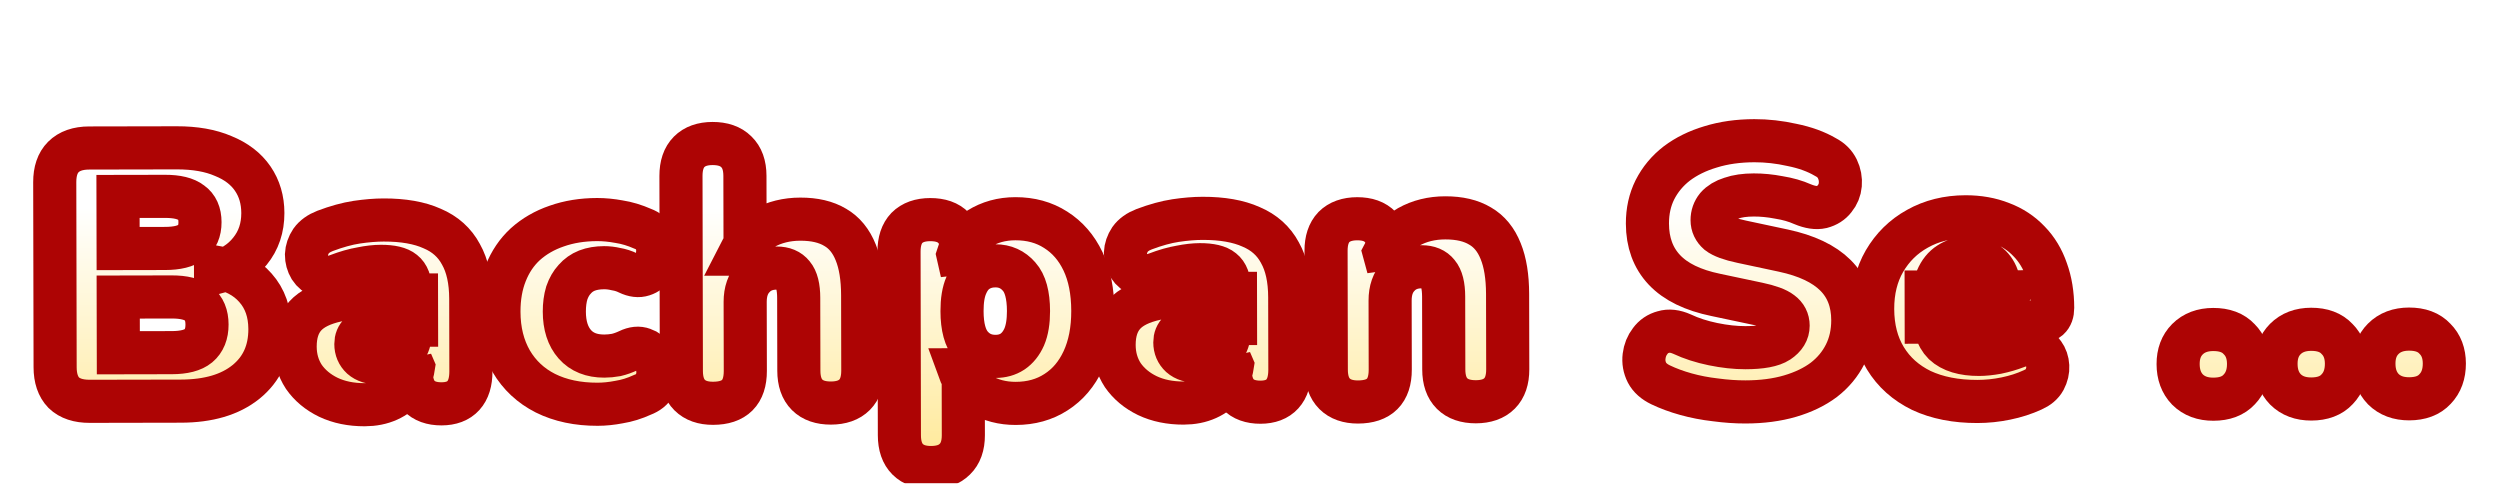
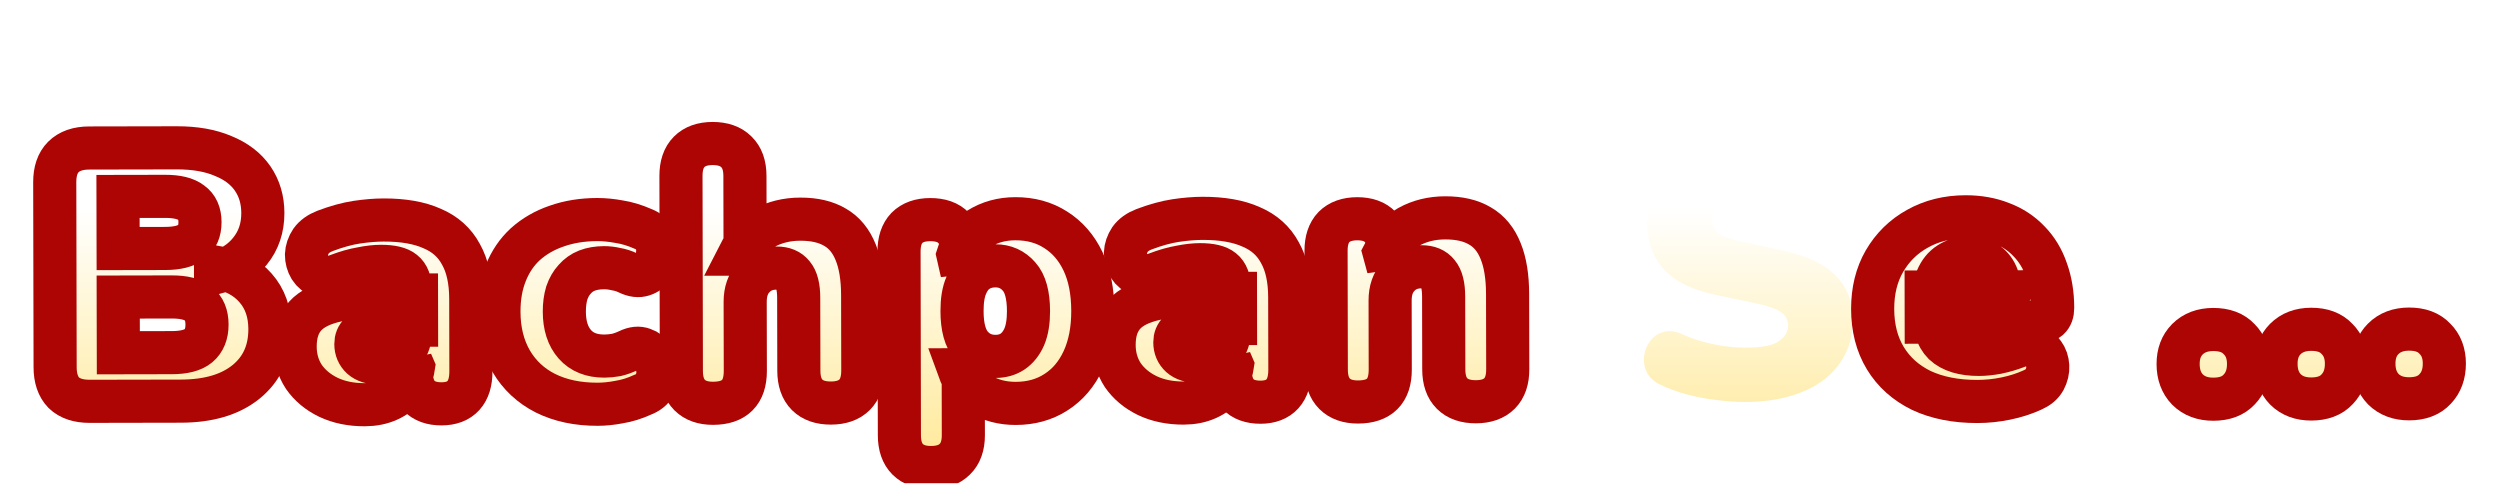
<svg xmlns="http://www.w3.org/2000/svg" width="274" height="53" viewBox="0 0 274 53" fill="none">
  <g filter="url(#filter0_dd_192_16330)">
    <mask id="path-1-outside-1_192_16330" maskUnits="userSpaceOnUse" x="3" y="0" width="268" height="42" fill="black">
      <rect fill="white" x="3" width="268" height="42" />
      <path d="M9.829 31.563C8.595 31.566 7.649 31.253 6.992 30.624C6.36 29.969 6.043 29.038 6.041 27.83L6 7.549C5.998 6.341 6.311 5.422 6.94 4.791C7.595 4.133 8.539 3.803 9.773 3.8L19.382 3.781C21.377 3.777 23.071 4.076 24.464 4.677C25.883 5.251 26.961 6.076 27.698 7.151C28.435 8.226 28.805 9.485 28.808 10.929C28.811 12.557 28.342 13.949 27.399 15.107C26.482 16.264 25.224 17.054 23.623 17.477L23.622 16.847C25.513 17.184 26.971 17.943 27.998 19.122C29.05 20.301 29.578 21.81 29.582 23.648C29.587 26.089 28.711 28.021 26.955 29.442C25.225 30.837 22.851 31.537 19.831 31.543L9.829 31.563ZM12.969 26.241L18.836 26.229C20.175 26.226 21.146 25.975 21.749 25.475C22.378 24.948 22.691 24.173 22.689 23.149C22.687 22.126 22.371 21.365 21.74 20.867C21.135 20.37 20.163 20.122 18.824 20.125L12.956 20.137L12.969 26.241ZM12.946 14.82L18.104 14.81C19.417 14.807 20.375 14.569 20.978 14.095C21.607 13.622 21.921 12.899 21.919 11.928C21.917 10.956 21.6 10.248 20.969 9.803C20.364 9.332 19.406 9.097 18.093 9.1L12.934 9.11L12.946 14.82Z" />
      <path d="M39.961 31.936C38.465 31.939 37.139 31.666 35.982 31.117C34.852 30.568 33.958 29.822 33.3 28.878C32.668 27.908 32.351 26.806 32.348 25.572C32.345 24.154 32.711 23.038 33.444 22.222C34.178 21.407 35.358 20.827 36.985 20.482C38.612 20.111 40.777 19.923 43.481 19.918L45.647 19.913L45.654 23.221L43.488 23.226C42.464 23.228 41.611 23.308 40.929 23.467C40.273 23.6 39.788 23.824 39.473 24.14C39.159 24.429 39.002 24.81 39.003 25.283C39.004 25.887 39.215 26.385 39.636 26.778C40.083 27.171 40.714 27.366 41.528 27.365C42.184 27.363 42.761 27.218 43.259 26.928C43.784 26.638 44.203 26.244 44.517 25.744C44.831 25.218 44.987 24.614 44.986 23.932L44.977 19.364C44.975 18.418 44.724 17.75 44.225 17.357C43.751 16.964 42.924 16.769 41.742 16.771C41.112 16.772 40.404 16.852 39.616 17.012C38.829 17.144 37.95 17.396 36.979 17.765C36.271 18.029 35.667 18.07 35.168 17.887C34.669 17.704 34.275 17.39 33.985 16.944C33.721 16.498 33.589 16.013 33.588 15.488C33.613 14.963 33.783 14.463 34.097 13.99C34.437 13.517 34.949 13.149 35.631 12.885C36.89 12.409 38.044 12.092 39.094 11.932C40.17 11.773 41.155 11.692 42.047 11.69C44.2 11.686 45.973 11.997 47.365 12.625C48.784 13.226 49.836 14.169 50.522 15.454C51.233 16.712 51.591 18.34 51.595 20.335L51.611 28.29C51.613 29.445 51.339 30.325 50.789 30.93C50.239 31.535 49.439 31.838 48.389 31.84C47.312 31.843 46.485 31.542 45.906 30.939C45.353 30.337 45.076 29.458 45.074 28.303L45.072 27.279L45.309 27.83C45.179 28.67 44.879 29.393 44.407 29.997C43.936 30.602 43.32 31.076 42.559 31.419C41.799 31.762 40.933 31.934 39.961 31.936Z" />
      <path d="M65.494 31.885C63.315 31.889 61.411 31.486 59.781 30.675C58.178 29.865 56.929 28.699 56.033 27.178C55.138 25.631 54.688 23.82 54.683 21.746C54.68 20.171 54.927 18.766 55.423 17.531C55.919 16.27 56.639 15.205 57.583 14.337C58.552 13.469 59.693 12.81 61.005 12.361C62.343 11.886 63.826 11.646 65.453 11.643C66.215 11.642 67.016 11.719 67.856 11.875C68.696 12.004 69.563 12.265 70.457 12.657C71.087 12.892 71.521 13.259 71.758 13.757C72.022 14.229 72.128 14.741 72.076 15.292C72.051 15.844 71.895 16.343 71.607 16.79C71.345 17.236 70.965 17.539 70.467 17.698C69.995 17.856 69.456 17.792 68.852 17.504C68.431 17.295 67.985 17.151 67.512 17.073C67.066 16.969 66.632 16.918 66.212 16.919C65.503 16.92 64.873 17.026 64.323 17.238C63.798 17.449 63.352 17.765 62.986 18.185C62.619 18.58 62.331 19.079 62.122 19.683C61.94 20.288 61.849 20.971 61.851 21.732C61.854 23.255 62.237 24.448 63 25.313C63.763 26.178 64.84 26.609 66.232 26.606C66.652 26.605 67.085 26.565 67.531 26.485C67.977 26.38 68.423 26.221 68.869 26.01C69.472 25.72 70.01 25.667 70.483 25.849C70.956 26.006 71.337 26.307 71.627 26.753C71.917 27.199 72.075 27.697 72.103 28.248C72.13 28.773 72.013 29.285 71.751 29.785C71.49 30.258 71.044 30.613 70.415 30.851C69.549 31.246 68.696 31.511 67.856 31.644C67.043 31.803 66.255 31.883 65.494 31.885Z" />
      <path d="M78.15 31.78C77.047 31.783 76.193 31.482 75.588 30.88C74.983 30.277 74.679 29.398 74.677 28.243L74.634 6.86C74.632 5.705 74.932 4.824 75.534 4.219C76.137 3.614 76.99 3.311 78.092 3.308C79.221 3.306 80.088 3.606 80.693 4.209C81.325 4.812 81.641 5.69 81.644 6.846L81.661 15.431L81.031 15.432C81.659 14.197 82.549 13.25 83.703 12.591C84.883 11.932 86.221 11.601 87.718 11.598C89.267 11.595 90.541 11.895 91.54 12.496C92.538 13.072 93.288 13.989 93.79 15.249C94.291 16.482 94.544 18.043 94.547 19.933L94.564 28.203C94.566 29.358 94.266 30.238 93.664 30.843C93.061 31.448 92.195 31.752 91.066 31.754C89.938 31.757 89.07 31.456 88.466 30.854C87.86 30.251 87.557 29.372 87.554 28.217L87.538 20.223C87.536 19.042 87.324 18.202 86.903 17.704C86.508 17.206 85.917 16.958 85.13 16.959C84.079 16.962 83.24 17.304 82.611 17.988C81.983 18.646 81.669 19.539 81.671 20.668L81.687 28.229C81.692 30.592 80.513 31.776 78.15 31.78Z" />
      <path d="M102.046 38.821C100.943 38.823 100.089 38.523 99.484 37.92C98.879 37.318 98.576 36.439 98.573 35.284L98.533 15.16C98.531 14.031 98.818 13.164 99.394 12.559C99.997 11.954 100.849 11.651 101.952 11.649C103.081 11.646 103.935 11.947 104.513 12.549C105.118 13.152 105.422 14.018 105.424 15.146L105.429 17.43L104.992 15.502C105.357 14.319 106.117 13.373 107.27 12.662C108.45 11.924 109.788 11.554 111.285 11.551C112.965 11.548 114.436 11.952 115.698 12.763C116.986 13.574 117.986 14.727 118.698 16.222C119.41 17.717 119.768 19.528 119.772 21.655C119.776 23.729 119.425 25.528 118.719 27.052C118.014 28.576 117.018 29.746 115.734 30.563C114.475 31.379 113.006 31.789 111.326 31.792C109.882 31.795 108.581 31.457 107.425 30.776C106.268 30.096 105.492 29.205 105.096 28.103L105.569 28.102L105.583 35.27C105.585 36.425 105.272 37.305 104.643 37.91C104.041 38.515 103.175 38.819 102.046 38.821ZM109.11 26.638C109.819 26.637 110.435 26.465 110.96 26.122C111.51 25.754 111.942 25.215 112.256 24.505C112.57 23.77 112.725 22.824 112.723 21.669C112.719 19.91 112.375 18.65 111.691 17.89C111.007 17.104 110.14 16.712 109.09 16.714C108.381 16.716 107.751 16.888 107.201 17.23C106.65 17.572 106.218 18.111 105.904 18.847C105.591 19.557 105.435 20.502 105.438 21.683C105.441 23.416 105.785 24.676 106.469 25.462C107.153 26.248 108.033 26.64 109.11 26.638Z" />
      <path d="M129.721 31.755C128.224 31.758 126.898 31.485 125.742 30.936C124.612 30.387 123.718 29.641 123.059 28.697C122.427 27.727 122.11 26.625 122.107 25.391C122.105 23.973 122.47 22.857 123.203 22.042C123.937 21.226 125.117 20.646 126.744 20.302C128.371 19.931 130.537 19.743 133.241 19.737L135.407 19.733L135.413 23.041L133.247 23.045C132.224 23.047 131.37 23.128 130.688 23.287C130.032 23.419 129.547 23.643 129.232 23.959C128.918 24.248 128.761 24.63 128.762 25.102C128.763 25.706 128.974 26.204 129.395 26.597C129.842 26.99 130.473 27.186 131.287 27.184C131.943 27.183 132.52 27.037 133.019 26.747C133.543 26.458 133.962 26.063 134.276 25.564C134.59 25.038 134.747 24.434 134.745 23.751L134.736 19.183C134.734 18.238 134.483 17.569 133.984 17.176C133.51 16.783 132.683 16.588 131.502 16.59C130.872 16.592 130.163 16.672 129.376 16.831C128.588 16.964 127.709 17.215 126.739 17.584C126.03 17.848 125.427 17.889 124.927 17.706C124.428 17.523 124.034 17.209 123.744 16.764C123.481 16.318 123.348 15.832 123.347 15.307C123.373 14.782 123.542 14.283 123.856 13.81C124.197 13.336 124.708 12.968 125.39 12.704C126.649 12.229 127.804 11.912 128.853 11.752C129.93 11.592 130.914 11.511 131.807 11.51C133.959 11.505 135.732 11.817 137.125 12.444C138.544 13.045 139.596 13.988 140.281 15.273C140.992 16.532 141.35 18.159 141.354 20.154L141.37 28.109C141.372 29.264 141.098 30.144 140.548 30.749C139.998 31.354 139.198 31.658 138.148 31.66C137.072 31.662 136.244 31.362 135.665 30.759C135.113 30.156 134.835 29.277 134.833 28.122L134.831 27.098L135.068 27.649C134.939 28.489 134.638 29.212 134.167 29.817C133.695 30.422 133.079 30.895 132.319 31.238C131.558 31.581 130.692 31.753 129.721 31.755Z" />
      <path d="M148.834 31.638C147.731 31.64 146.878 31.34 146.273 30.738C145.668 30.135 145.364 29.256 145.362 28.101L145.335 15.066C145.333 13.937 145.62 13.07 146.196 12.465C146.799 11.86 147.652 11.557 148.754 11.554C149.857 11.552 150.698 11.852 151.276 12.455C151.855 13.058 152.146 13.924 152.148 15.052L152.152 16.903L151.715 15.29C152.343 14.054 153.234 13.107 154.388 12.449C155.568 11.79 156.906 11.459 158.402 11.456C159.951 11.453 161.225 11.752 162.224 12.354C163.223 12.93 163.973 13.847 164.474 15.106C164.976 16.339 165.228 17.901 165.232 19.791L165.249 28.061C165.251 29.216 164.951 30.096 164.348 30.701C163.745 31.306 162.88 31.61 161.751 31.612C160.622 31.614 159.755 31.314 159.15 30.712C158.545 30.109 158.241 29.23 158.239 28.075L158.223 20.081C158.22 18.899 158.009 18.06 157.588 17.562C157.193 17.064 156.602 16.816 155.814 16.817C154.764 16.819 153.924 17.162 153.296 17.846C152.667 18.504 152.354 19.397 152.356 20.526L152.371 28.087C152.376 30.45 151.197 31.634 148.834 31.638Z" />
      <path d="M191.309 31.631C190.259 31.634 189.156 31.557 188.001 31.402C186.871 31.273 185.795 31.065 184.77 30.778C183.746 30.492 182.826 30.152 182.011 29.76C181.302 29.42 180.802 28.975 180.512 28.424C180.222 27.847 180.116 27.243 180.194 26.613C180.271 25.983 180.493 25.431 180.86 24.958C181.226 24.458 181.711 24.129 182.315 23.97C182.918 23.785 183.601 23.863 184.363 24.203C185.362 24.673 186.491 25.038 187.752 25.298C189.013 25.558 190.194 25.687 191.297 25.685C193.03 25.682 194.237 25.456 194.919 25.008C195.627 24.534 195.98 23.956 195.978 23.273C195.977 22.67 195.727 22.184 195.227 21.818C194.754 21.451 193.9 21.138 192.666 20.878L188.056 19.903C185.535 19.383 183.656 18.468 182.419 17.157C181.183 15.847 180.562 14.155 180.558 12.081C180.555 10.716 180.829 9.481 181.378 8.378C181.953 7.248 182.752 6.288 183.774 5.498C184.823 4.708 186.055 4.102 187.472 3.679C188.915 3.23 190.516 3.004 192.275 3C193.64 2.997 195.019 3.152 196.411 3.464C197.829 3.75 199.051 4.194 200.076 4.796C200.681 5.11 201.115 5.542 201.378 6.093C201.642 6.644 201.748 7.221 201.697 7.825C201.646 8.403 201.437 8.915 201.07 9.362C200.729 9.809 200.258 10.112 199.654 10.271C199.077 10.403 198.381 10.299 197.566 9.96C196.804 9.62 195.937 9.372 194.966 9.217C194.02 9.035 193.101 8.945 192.208 8.947C191.237 8.949 190.41 9.068 189.728 9.306C189.046 9.517 188.522 9.834 188.155 10.254C187.814 10.675 187.645 11.161 187.646 11.712C187.647 12.264 187.871 12.736 188.318 13.129C188.791 13.495 189.645 13.809 190.88 14.069L195.45 15.044C197.998 15.59 199.903 16.492 201.165 17.75C202.428 19.007 203.062 20.647 203.066 22.669C203.068 24.034 202.795 25.268 202.246 26.372C201.697 27.476 200.911 28.422 199.889 29.212C198.867 29.976 197.634 30.569 196.191 30.992C194.748 31.415 193.12 31.628 191.309 31.631Z" />
      <path d="M216.724 31.58C214.361 31.585 212.312 31.182 210.578 30.372C208.87 29.535 207.555 28.357 206.633 26.836C205.711 25.315 205.248 23.517 205.244 21.443C205.24 19.448 205.669 17.701 206.533 16.203C207.422 14.679 208.627 13.495 210.148 12.652C211.696 11.782 213.454 11.345 215.423 11.341C216.867 11.339 218.18 11.572 219.362 12.042C220.545 12.486 221.557 13.154 222.399 14.045C223.24 14.909 223.873 15.958 224.295 17.191C224.744 18.424 224.97 19.802 224.973 21.325C224.974 21.85 224.83 22.244 224.542 22.507C224.254 22.744 223.795 22.863 223.165 22.864L211.114 22.889L211.107 19.581L219.85 19.563L219.221 20.076C219.219 19.105 219.086 18.318 218.822 17.714C218.559 17.111 218.164 16.652 217.638 16.338C217.139 16.024 216.508 15.868 215.747 15.87C214.933 15.871 214.225 16.07 213.622 16.465C213.045 16.833 212.6 17.386 212.286 18.121C211.972 18.857 211.817 19.776 211.819 20.879L211.82 21.233C211.823 23.097 212.233 24.435 213.049 25.248C213.89 26.034 215.177 26.425 216.91 26.421C217.488 26.42 218.144 26.353 218.879 26.22C219.64 26.061 220.361 25.85 221.043 25.586C221.726 25.322 222.316 25.281 222.815 25.464C223.314 25.621 223.696 25.909 223.959 26.328C224.249 26.721 224.407 27.181 224.434 27.706C224.462 28.204 224.345 28.703 224.083 29.203C223.821 29.676 223.389 30.044 222.786 30.308C221.868 30.73 220.884 31.047 219.834 31.259C218.811 31.471 217.774 31.578 216.724 31.58Z" />
      <path d="M242.589 31.331C241.408 31.334 240.462 30.981 239.751 30.274C239.067 29.566 238.724 28.635 238.722 27.48C238.72 26.351 239.059 25.445 239.74 24.761C240.448 24.05 241.392 23.694 242.574 23.692C243.808 23.689 244.753 24.042 245.411 24.749C246.095 25.43 246.438 26.335 246.441 27.464C246.443 28.62 246.103 29.552 245.422 30.262C244.767 30.973 243.823 31.329 242.589 31.331Z" />
      <path d="M253.319 31.31C252.137 31.312 251.191 30.96 250.481 30.252C249.797 29.545 249.454 28.613 249.452 27.458C249.449 26.329 249.789 25.423 250.47 24.739C251.177 24.029 252.122 23.672 253.303 23.67C254.537 23.668 255.483 24.02 256.141 24.728C256.825 25.409 257.168 26.314 257.17 27.443C257.172 28.598 256.833 29.531 256.152 30.241C255.497 30.951 254.553 31.307 253.319 31.31Z" />
      <path d="M264.048 31.288C262.867 31.291 261.921 30.938 261.211 30.231C260.527 29.523 260.183 28.592 260.181 27.437C260.179 26.308 260.518 25.401 261.2 24.718C261.907 24.007 262.851 23.651 264.033 23.648C265.267 23.646 266.213 23.999 266.87 24.706C267.554 25.387 267.897 26.292 267.9 27.421C267.902 28.576 267.563 29.509 266.881 30.219C266.227 30.93 265.282 31.286 264.048 31.288Z" />
    </mask>
    <path d="M9.829 31.563C8.595 31.566 7.649 31.253 6.992 30.624C6.36 29.969 6.043 29.038 6.041 27.83L6 7.549C5.998 6.341 6.311 5.422 6.94 4.791C7.595 4.133 8.539 3.803 9.773 3.8L19.382 3.781C21.377 3.777 23.071 4.076 24.464 4.677C25.883 5.251 26.961 6.076 27.698 7.151C28.435 8.226 28.805 9.485 28.808 10.929C28.811 12.557 28.342 13.949 27.399 15.107C26.482 16.264 25.224 17.054 23.623 17.477L23.622 16.847C25.513 17.184 26.971 17.943 27.998 19.122C29.05 20.301 29.578 21.81 29.582 23.648C29.587 26.089 28.711 28.021 26.955 29.442C25.225 30.837 22.851 31.537 19.831 31.543L9.829 31.563ZM12.969 26.241L18.836 26.229C20.175 26.226 21.146 25.975 21.749 25.475C22.378 24.948 22.691 24.173 22.689 23.149C22.687 22.126 22.371 21.365 21.74 20.867C21.135 20.37 20.163 20.122 18.824 20.125L12.956 20.137L12.969 26.241ZM12.946 14.82L18.104 14.81C19.417 14.807 20.375 14.569 20.978 14.095C21.607 13.622 21.921 12.899 21.919 11.928C21.917 10.956 21.6 10.248 20.969 9.803C20.364 9.332 19.406 9.097 18.093 9.1L12.934 9.11L12.946 14.82Z" fill="url(#paint0_linear_192_16330)" />
    <path d="M39.961 31.936C38.465 31.939 37.139 31.666 35.982 31.117C34.852 30.568 33.958 29.822 33.3 28.878C32.668 27.908 32.351 26.806 32.348 25.572C32.345 24.154 32.711 23.038 33.444 22.222C34.178 21.407 35.358 20.827 36.985 20.482C38.612 20.111 40.777 19.923 43.481 19.918L45.647 19.913L45.654 23.221L43.488 23.226C42.464 23.228 41.611 23.308 40.929 23.467C40.273 23.6 39.788 23.824 39.473 24.14C39.159 24.429 39.002 24.81 39.003 25.283C39.004 25.887 39.215 26.385 39.636 26.778C40.083 27.171 40.714 27.366 41.528 27.365C42.184 27.363 42.761 27.218 43.259 26.928C43.784 26.638 44.203 26.244 44.517 25.744C44.831 25.218 44.987 24.614 44.986 23.932L44.977 19.364C44.975 18.418 44.724 17.75 44.225 17.357C43.751 16.964 42.924 16.769 41.742 16.771C41.112 16.772 40.404 16.852 39.616 17.012C38.829 17.144 37.95 17.396 36.979 17.765C36.271 18.029 35.667 18.07 35.168 17.887C34.669 17.704 34.275 17.39 33.985 16.944C33.721 16.498 33.589 16.013 33.588 15.488C33.613 14.963 33.783 14.463 34.097 13.99C34.437 13.517 34.949 13.149 35.631 12.885C36.89 12.409 38.044 12.092 39.094 11.932C40.17 11.773 41.155 11.692 42.047 11.69C44.2 11.686 45.973 11.997 47.365 12.625C48.784 13.226 49.836 14.169 50.522 15.454C51.233 16.712 51.591 18.34 51.595 20.335L51.611 28.29C51.613 29.445 51.339 30.325 50.789 30.93C50.239 31.535 49.439 31.838 48.389 31.84C47.312 31.843 46.485 31.542 45.906 30.939C45.353 30.337 45.076 29.458 45.074 28.303L45.072 27.279L45.309 27.83C45.179 28.67 44.879 29.393 44.407 29.997C43.936 30.602 43.32 31.076 42.559 31.419C41.799 31.762 40.933 31.934 39.961 31.936Z" fill="url(#paint1_linear_192_16330)" />
    <path d="M65.494 31.885C63.315 31.889 61.411 31.486 59.781 30.675C58.178 29.865 56.929 28.699 56.033 27.178C55.138 25.631 54.688 23.82 54.683 21.746C54.68 20.171 54.927 18.766 55.423 17.531C55.919 16.27 56.639 15.205 57.583 14.337C58.552 13.469 59.693 12.81 61.005 12.361C62.343 11.886 63.826 11.646 65.453 11.643C66.215 11.642 67.016 11.719 67.856 11.875C68.696 12.004 69.563 12.265 70.457 12.657C71.087 12.892 71.521 13.259 71.758 13.757C72.022 14.229 72.128 14.741 72.076 15.292C72.051 15.844 71.895 16.343 71.607 16.79C71.345 17.236 70.965 17.539 70.467 17.698C69.995 17.856 69.456 17.792 68.852 17.504C68.431 17.295 67.985 17.151 67.512 17.073C67.066 16.969 66.632 16.918 66.212 16.919C65.503 16.92 64.873 17.026 64.323 17.238C63.798 17.449 63.352 17.765 62.986 18.185C62.619 18.58 62.331 19.079 62.122 19.683C61.94 20.288 61.849 20.971 61.851 21.732C61.854 23.255 62.237 24.448 63 25.313C63.763 26.178 64.84 26.609 66.232 26.606C66.652 26.605 67.085 26.565 67.531 26.485C67.977 26.38 68.423 26.221 68.869 26.01C69.472 25.72 70.01 25.667 70.483 25.849C70.956 26.006 71.337 26.307 71.627 26.753C71.917 27.199 72.075 27.697 72.103 28.248C72.13 28.773 72.013 29.285 71.751 29.785C71.49 30.258 71.044 30.613 70.415 30.851C69.549 31.246 68.696 31.511 67.856 31.644C67.043 31.803 66.255 31.883 65.494 31.885Z" fill="url(#paint2_linear_192_16330)" />
    <path d="M78.15 31.78C77.047 31.783 76.193 31.482 75.588 30.88C74.983 30.277 74.679 29.398 74.677 28.243L74.634 6.86C74.632 5.705 74.932 4.824 75.534 4.219C76.137 3.614 76.99 3.311 78.092 3.308C79.221 3.306 80.088 3.606 80.693 4.209C81.325 4.812 81.641 5.69 81.644 6.846L81.661 15.431L81.031 15.432C81.659 14.197 82.549 13.25 83.703 12.591C84.883 11.932 86.221 11.601 87.718 11.598C89.267 11.595 90.541 11.895 91.54 12.496C92.538 13.072 93.288 13.989 93.79 15.249C94.291 16.482 94.544 18.043 94.547 19.933L94.564 28.203C94.566 29.358 94.266 30.238 93.664 30.843C93.061 31.448 92.195 31.752 91.066 31.754C89.938 31.757 89.07 31.456 88.466 30.854C87.86 30.251 87.557 29.372 87.554 28.217L87.538 20.223C87.536 19.042 87.324 18.202 86.903 17.704C86.508 17.206 85.917 16.958 85.13 16.959C84.079 16.962 83.24 17.304 82.611 17.988C81.983 18.646 81.669 19.539 81.671 20.668L81.687 28.229C81.692 30.592 80.513 31.776 78.15 31.78Z" fill="url(#paint3_linear_192_16330)" />
    <path d="M102.046 38.821C100.943 38.823 100.089 38.523 99.484 37.92C98.879 37.318 98.576 36.439 98.573 35.284L98.533 15.16C98.531 14.031 98.818 13.164 99.394 12.559C99.997 11.954 100.849 11.651 101.952 11.649C103.081 11.646 103.935 11.947 104.513 12.549C105.118 13.152 105.422 14.018 105.424 15.146L105.429 17.43L104.992 15.502C105.357 14.319 106.117 13.373 107.27 12.662C108.45 11.924 109.788 11.554 111.285 11.551C112.965 11.548 114.436 11.952 115.698 12.763C116.986 13.574 117.986 14.727 118.698 16.222C119.41 17.717 119.768 19.528 119.772 21.655C119.776 23.729 119.425 25.528 118.719 27.052C118.014 28.576 117.018 29.746 115.734 30.563C114.475 31.379 113.006 31.789 111.326 31.792C109.882 31.795 108.581 31.457 107.425 30.776C106.268 30.096 105.492 29.205 105.096 28.103L105.569 28.102L105.583 35.27C105.585 36.425 105.272 37.305 104.643 37.91C104.041 38.515 103.175 38.819 102.046 38.821ZM109.11 26.638C109.819 26.637 110.435 26.465 110.96 26.122C111.51 25.754 111.942 25.215 112.256 24.505C112.57 23.77 112.725 22.824 112.723 21.669C112.719 19.91 112.375 18.65 111.691 17.89C111.007 17.104 110.14 16.712 109.09 16.714C108.381 16.716 107.751 16.888 107.201 17.23C106.65 17.572 106.218 18.111 105.904 18.847C105.591 19.557 105.435 20.502 105.438 21.683C105.441 23.416 105.785 24.676 106.469 25.462C107.153 26.248 108.033 26.64 109.11 26.638Z" fill="url(#paint4_linear_192_16330)" />
    <path d="M129.721 31.755C128.224 31.758 126.898 31.485 125.742 30.936C124.612 30.387 123.718 29.641 123.059 28.697C122.427 27.727 122.11 26.625 122.107 25.391C122.105 23.973 122.47 22.857 123.203 22.042C123.937 21.226 125.117 20.646 126.744 20.302C128.371 19.931 130.537 19.743 133.241 19.737L135.407 19.733L135.413 23.041L133.247 23.045C132.224 23.047 131.37 23.128 130.688 23.287C130.032 23.419 129.547 23.643 129.232 23.959C128.918 24.248 128.761 24.63 128.762 25.102C128.763 25.706 128.974 26.204 129.395 26.597C129.842 26.99 130.473 27.186 131.287 27.184C131.943 27.183 132.52 27.037 133.019 26.747C133.543 26.458 133.962 26.063 134.276 25.564C134.59 25.038 134.747 24.434 134.745 23.751L134.736 19.183C134.734 18.238 134.483 17.569 133.984 17.176C133.51 16.783 132.683 16.588 131.502 16.59C130.872 16.592 130.163 16.672 129.376 16.831C128.588 16.964 127.709 17.215 126.739 17.584C126.03 17.848 125.427 17.889 124.927 17.706C124.428 17.523 124.034 17.209 123.744 16.764C123.481 16.318 123.348 15.832 123.347 15.307C123.373 14.782 123.542 14.283 123.856 13.81C124.197 13.336 124.708 12.968 125.39 12.704C126.649 12.229 127.804 11.912 128.853 11.752C129.93 11.592 130.914 11.511 131.807 11.51C133.959 11.505 135.732 11.817 137.125 12.444C138.544 13.045 139.596 13.988 140.281 15.273C140.992 16.532 141.35 18.159 141.354 20.154L141.37 28.109C141.372 29.264 141.098 30.144 140.548 30.749C139.998 31.354 139.198 31.658 138.148 31.66C137.072 31.662 136.244 31.362 135.665 30.759C135.113 30.156 134.835 29.277 134.833 28.122L134.831 27.098L135.068 27.649C134.939 28.489 134.638 29.212 134.167 29.817C133.695 30.422 133.079 30.895 132.319 31.238C131.558 31.581 130.692 31.753 129.721 31.755Z" fill="url(#paint5_linear_192_16330)" />
    <path d="M148.834 31.638C147.731 31.64 146.878 31.34 146.273 30.738C145.668 30.135 145.364 29.256 145.362 28.101L145.335 15.066C145.333 13.937 145.62 13.07 146.196 12.465C146.799 11.86 147.652 11.557 148.754 11.554C149.857 11.552 150.698 11.852 151.276 12.455C151.855 13.058 152.146 13.924 152.148 15.052L152.152 16.903L151.715 15.29C152.343 14.054 153.234 13.107 154.388 12.449C155.568 11.79 156.906 11.459 158.402 11.456C159.951 11.453 161.225 11.752 162.224 12.354C163.223 12.93 163.973 13.847 164.474 15.106C164.976 16.339 165.228 17.901 165.232 19.791L165.249 28.061C165.251 29.216 164.951 30.096 164.348 30.701C163.745 31.306 162.88 31.61 161.751 31.612C160.622 31.614 159.755 31.314 159.15 30.712C158.545 30.109 158.241 29.23 158.239 28.075L158.223 20.081C158.22 18.899 158.009 18.06 157.588 17.562C157.193 17.064 156.602 16.816 155.814 16.817C154.764 16.819 153.924 17.162 153.296 17.846C152.667 18.504 152.354 19.397 152.356 20.526L152.371 28.087C152.376 30.45 151.197 31.634 148.834 31.638Z" fill="url(#paint6_linear_192_16330)" />
    <path d="M191.309 31.631C190.259 31.634 189.156 31.557 188.001 31.402C186.871 31.273 185.795 31.065 184.77 30.778C183.746 30.492 182.826 30.152 182.011 29.76C181.302 29.42 180.802 28.975 180.512 28.424C180.222 27.847 180.116 27.243 180.194 26.613C180.271 25.983 180.493 25.431 180.86 24.958C181.226 24.458 181.711 24.129 182.315 23.97C182.918 23.785 183.601 23.863 184.363 24.203C185.362 24.673 186.491 25.038 187.752 25.298C189.013 25.558 190.194 25.687 191.297 25.685C193.03 25.682 194.237 25.456 194.919 25.008C195.627 24.534 195.98 23.956 195.978 23.273C195.977 22.67 195.727 22.184 195.227 21.818C194.754 21.451 193.9 21.138 192.666 20.878L188.056 19.903C185.535 19.383 183.656 18.468 182.419 17.157C181.183 15.847 180.562 14.155 180.558 12.081C180.555 10.716 180.829 9.481 181.378 8.378C181.953 7.248 182.752 6.288 183.774 5.498C184.823 4.708 186.055 4.102 187.472 3.679C188.915 3.23 190.516 3.004 192.275 3C193.64 2.997 195.019 3.152 196.411 3.464C197.829 3.75 199.051 4.194 200.076 4.796C200.681 5.11 201.115 5.542 201.378 6.093C201.642 6.644 201.748 7.221 201.697 7.825C201.646 8.403 201.437 8.915 201.07 9.362C200.729 9.809 200.258 10.112 199.654 10.271C199.077 10.403 198.381 10.299 197.566 9.96C196.804 9.62 195.937 9.372 194.966 9.217C194.02 9.035 193.101 8.945 192.208 8.947C191.237 8.949 190.41 9.068 189.728 9.306C189.046 9.517 188.522 9.834 188.155 10.254C187.814 10.675 187.645 11.161 187.646 11.712C187.647 12.264 187.871 12.736 188.318 13.129C188.791 13.495 189.645 13.809 190.88 14.069L195.45 15.044C197.998 15.59 199.903 16.492 201.165 17.75C202.428 19.007 203.062 20.647 203.066 22.669C203.068 24.034 202.795 25.268 202.246 26.372C201.697 27.476 200.911 28.422 199.889 29.212C198.867 29.976 197.634 30.569 196.191 30.992C194.748 31.415 193.12 31.628 191.309 31.631Z" fill="url(#paint7_linear_192_16330)" />
    <path d="M216.724 31.58C214.361 31.585 212.312 31.182 210.578 30.372C208.87 29.535 207.555 28.357 206.633 26.836C205.711 25.315 205.248 23.517 205.244 21.443C205.24 19.448 205.669 17.701 206.533 16.203C207.422 14.679 208.627 13.495 210.148 12.652C211.696 11.782 213.454 11.345 215.423 11.341C216.867 11.339 218.18 11.572 219.362 12.042C220.545 12.486 221.557 13.154 222.399 14.045C223.24 14.909 223.873 15.958 224.295 17.191C224.744 18.424 224.97 19.802 224.973 21.325C224.974 21.85 224.83 22.244 224.542 22.507C224.254 22.744 223.795 22.863 223.165 22.864L211.114 22.889L211.107 19.581L219.85 19.563L219.221 20.076C219.219 19.105 219.086 18.318 218.822 17.714C218.559 17.111 218.164 16.652 217.638 16.338C217.139 16.024 216.508 15.868 215.747 15.87C214.933 15.871 214.225 16.07 213.622 16.465C213.045 16.833 212.6 17.386 212.286 18.121C211.972 18.857 211.817 19.776 211.819 20.879L211.82 21.233C211.823 23.097 212.233 24.435 213.049 25.248C213.89 26.034 215.177 26.425 216.91 26.421C217.488 26.42 218.144 26.353 218.879 26.22C219.64 26.061 220.361 25.85 221.043 25.586C221.726 25.322 222.316 25.281 222.815 25.464C223.314 25.621 223.696 25.909 223.959 26.328C224.249 26.721 224.407 27.181 224.434 27.706C224.462 28.204 224.345 28.703 224.083 29.203C223.821 29.676 223.389 30.044 222.786 30.308C221.868 30.73 220.884 31.047 219.834 31.259C218.811 31.471 217.774 31.578 216.724 31.58Z" fill="url(#paint8_linear_192_16330)" />
    <path d="M242.589 31.331C241.408 31.334 240.462 30.981 239.751 30.274C239.067 29.566 238.724 28.635 238.722 27.48C238.72 26.351 239.059 25.445 239.74 24.761C240.448 24.05 241.392 23.694 242.574 23.692C243.808 23.689 244.753 24.042 245.411 24.749C246.095 25.43 246.438 26.335 246.441 27.464C246.443 28.62 246.103 29.552 245.422 30.262C244.767 30.973 243.823 31.329 242.589 31.331Z" fill="url(#paint9_linear_192_16330)" />
    <path d="M253.319 31.31C252.137 31.312 251.191 30.96 250.481 30.252C249.797 29.545 249.454 28.613 249.452 27.458C249.449 26.329 249.789 25.423 250.47 24.739C251.177 24.029 252.122 23.672 253.303 23.67C254.537 23.668 255.483 24.02 256.141 24.728C256.825 25.409 257.168 26.314 257.17 27.443C257.172 28.598 256.833 29.531 256.152 30.241C255.497 30.951 254.553 31.307 253.319 31.31Z" fill="url(#paint10_linear_192_16330)" />
    <path d="M264.048 31.288C262.867 31.291 261.921 30.938 261.211 30.231C260.527 29.523 260.183 28.592 260.181 27.437C260.179 26.308 260.518 25.401 261.2 24.718C261.907 24.007 262.851 23.651 264.033 23.648C265.267 23.646 266.213 23.999 266.87 24.706C267.554 25.387 267.897 26.292 267.9 27.421C267.902 28.576 267.563 29.509 266.881 30.219C266.227 30.93 265.282 31.286 264.048 31.288Z" fill="url(#paint11_linear_192_16330)" />
    <path d="M9.829 31.563C8.595 31.566 7.649 31.253 6.992 30.624C6.36 29.969 6.043 29.038 6.041 27.83L6 7.549C5.998 6.341 6.311 5.422 6.94 4.791C7.595 4.133 8.539 3.803 9.773 3.8L19.382 3.781C21.377 3.777 23.071 4.076 24.464 4.677C25.883 5.251 26.961 6.076 27.698 7.151C28.435 8.226 28.805 9.485 28.808 10.929C28.811 12.557 28.342 13.949 27.399 15.107C26.482 16.264 25.224 17.054 23.623 17.477L23.622 16.847C25.513 17.184 26.971 17.943 27.998 19.122C29.05 20.301 29.578 21.81 29.582 23.648C29.587 26.089 28.711 28.021 26.955 29.442C25.225 30.837 22.851 31.537 19.831 31.543L9.829 31.563ZM12.969 26.241L18.836 26.229C20.175 26.226 21.146 25.975 21.749 25.475C22.378 24.948 22.691 24.173 22.689 23.149C22.687 22.126 22.371 21.365 21.74 20.867C21.135 20.37 20.163 20.122 18.824 20.125L12.956 20.137L12.969 26.241ZM12.946 14.82L18.104 14.81C19.417 14.807 20.375 14.569 20.978 14.095C21.607 13.622 21.921 12.899 21.919 11.928C21.917 10.956 21.6 10.248 20.969 9.803C20.364 9.332 19.406 9.097 18.093 9.1L12.934 9.11L12.946 14.82Z" stroke="#AD0404" stroke-width="4.726" mask="url(#path-1-outside-1_192_16330)" />
    <path d="M39.961 31.936C38.465 31.939 37.139 31.666 35.982 31.117C34.852 30.568 33.958 29.822 33.3 28.878C32.668 27.908 32.351 26.806 32.348 25.572C32.345 24.154 32.711 23.038 33.444 22.222C34.178 21.407 35.358 20.827 36.985 20.482C38.612 20.111 40.777 19.923 43.481 19.918L45.647 19.913L45.654 23.221L43.488 23.226C42.464 23.228 41.611 23.308 40.929 23.467C40.273 23.6 39.788 23.824 39.473 24.14C39.159 24.429 39.002 24.81 39.003 25.283C39.004 25.887 39.215 26.385 39.636 26.778C40.083 27.171 40.714 27.366 41.528 27.365C42.184 27.363 42.761 27.218 43.259 26.928C43.784 26.638 44.203 26.244 44.517 25.744C44.831 25.218 44.987 24.614 44.986 23.932L44.977 19.364C44.975 18.418 44.724 17.75 44.225 17.357C43.751 16.964 42.924 16.769 41.742 16.771C41.112 16.772 40.404 16.852 39.616 17.012C38.829 17.144 37.95 17.396 36.979 17.765C36.271 18.029 35.667 18.07 35.168 17.887C34.669 17.704 34.275 17.39 33.985 16.944C33.721 16.498 33.589 16.013 33.588 15.488C33.613 14.963 33.783 14.463 34.097 13.99C34.437 13.517 34.949 13.149 35.631 12.885C36.89 12.409 38.044 12.092 39.094 11.932C40.17 11.773 41.155 11.692 42.047 11.69C44.2 11.686 45.973 11.997 47.365 12.625C48.784 13.226 49.836 14.169 50.522 15.454C51.233 16.712 51.591 18.34 51.595 20.335L51.611 28.29C51.613 29.445 51.339 30.325 50.789 30.93C50.239 31.535 49.439 31.838 48.389 31.84C47.312 31.843 46.485 31.542 45.906 30.939C45.353 30.337 45.076 29.458 45.074 28.303L45.072 27.279L45.309 27.83C45.179 28.67 44.879 29.393 44.407 29.997C43.936 30.602 43.32 31.076 42.559 31.419C41.799 31.762 40.933 31.934 39.961 31.936Z" stroke="#AD0404" stroke-width="4.726" mask="url(#path-1-outside-1_192_16330)" />
    <path d="M65.494 31.885C63.315 31.889 61.411 31.486 59.781 30.675C58.178 29.865 56.929 28.699 56.033 27.178C55.138 25.631 54.688 23.82 54.683 21.746C54.68 20.171 54.927 18.766 55.423 17.531C55.919 16.27 56.639 15.205 57.583 14.337C58.552 13.469 59.693 12.81 61.005 12.361C62.343 11.886 63.826 11.646 65.453 11.643C66.215 11.642 67.016 11.719 67.856 11.875C68.696 12.004 69.563 12.265 70.457 12.657C71.087 12.892 71.521 13.259 71.758 13.757C72.022 14.229 72.128 14.741 72.076 15.292C72.051 15.844 71.895 16.343 71.607 16.79C71.345 17.236 70.965 17.539 70.467 17.698C69.995 17.856 69.456 17.792 68.852 17.504C68.431 17.295 67.985 17.151 67.512 17.073C67.066 16.969 66.632 16.918 66.212 16.919C65.503 16.92 64.873 17.026 64.323 17.238C63.798 17.449 63.352 17.765 62.986 18.185C62.619 18.58 62.331 19.079 62.122 19.683C61.94 20.288 61.849 20.971 61.851 21.732C61.854 23.255 62.237 24.448 63 25.313C63.763 26.178 64.84 26.609 66.232 26.606C66.652 26.605 67.085 26.565 67.531 26.485C67.977 26.38 68.423 26.221 68.869 26.01C69.472 25.72 70.01 25.667 70.483 25.849C70.956 26.006 71.337 26.307 71.627 26.753C71.917 27.199 72.075 27.697 72.103 28.248C72.13 28.773 72.013 29.285 71.751 29.785C71.49 30.258 71.044 30.613 70.415 30.851C69.549 31.246 68.696 31.511 67.856 31.644C67.043 31.803 66.255 31.883 65.494 31.885Z" stroke="#AD0404" stroke-width="4.726" mask="url(#path-1-outside-1_192_16330)" />
    <path d="M78.15 31.78C77.047 31.783 76.193 31.482 75.588 30.88C74.983 30.277 74.679 29.398 74.677 28.243L74.634 6.86C74.632 5.705 74.932 4.824 75.534 4.219C76.137 3.614 76.99 3.311 78.092 3.308C79.221 3.306 80.088 3.606 80.693 4.209C81.325 4.812 81.641 5.69 81.644 6.846L81.661 15.431L81.031 15.432C81.659 14.197 82.549 13.25 83.703 12.591C84.883 11.932 86.221 11.601 87.718 11.598C89.267 11.595 90.541 11.895 91.54 12.496C92.538 13.072 93.288 13.989 93.79 15.249C94.291 16.482 94.544 18.043 94.547 19.933L94.564 28.203C94.566 29.358 94.266 30.238 93.664 30.843C93.061 31.448 92.195 31.752 91.066 31.754C89.938 31.757 89.07 31.456 88.466 30.854C87.86 30.251 87.557 29.372 87.554 28.217L87.538 20.223C87.536 19.042 87.324 18.202 86.903 17.704C86.508 17.206 85.917 16.958 85.13 16.959C84.079 16.962 83.24 17.304 82.611 17.988C81.983 18.646 81.669 19.539 81.671 20.668L81.687 28.229C81.692 30.592 80.513 31.776 78.15 31.78Z" stroke="#AD0404" stroke-width="4.726" mask="url(#path-1-outside-1_192_16330)" />
    <path d="M102.046 38.821C100.943 38.823 100.089 38.523 99.484 37.92C98.879 37.318 98.576 36.439 98.573 35.284L98.533 15.16C98.531 14.031 98.818 13.164 99.394 12.559C99.997 11.954 100.849 11.651 101.952 11.649C103.081 11.646 103.935 11.947 104.513 12.549C105.118 13.152 105.422 14.018 105.424 15.146L105.429 17.43L104.992 15.502C105.357 14.319 106.117 13.373 107.27 12.662C108.45 11.924 109.788 11.554 111.285 11.551C112.965 11.548 114.436 11.952 115.698 12.763C116.986 13.574 117.986 14.727 118.698 16.222C119.41 17.717 119.768 19.528 119.772 21.655C119.776 23.729 119.425 25.528 118.719 27.052C118.014 28.576 117.018 29.746 115.734 30.563C114.475 31.379 113.006 31.789 111.326 31.792C109.882 31.795 108.581 31.457 107.425 30.776C106.268 30.096 105.492 29.205 105.096 28.103L105.569 28.102L105.583 35.27C105.585 36.425 105.272 37.305 104.643 37.91C104.041 38.515 103.175 38.819 102.046 38.821ZM109.11 26.638C109.819 26.637 110.435 26.465 110.96 26.122C111.51 25.754 111.942 25.215 112.256 24.505C112.57 23.77 112.725 22.824 112.723 21.669C112.719 19.91 112.375 18.65 111.691 17.89C111.007 17.104 110.14 16.712 109.09 16.714C108.381 16.716 107.751 16.888 107.201 17.23C106.65 17.572 106.218 18.111 105.904 18.847C105.591 19.557 105.435 20.502 105.438 21.683C105.441 23.416 105.785 24.676 106.469 25.462C107.153 26.248 108.033 26.64 109.11 26.638Z" stroke="#AD0404" stroke-width="4.726" mask="url(#path-1-outside-1_192_16330)" />
    <path d="M129.721 31.755C128.224 31.758 126.898 31.485 125.742 30.936C124.612 30.387 123.718 29.641 123.059 28.697C122.427 27.727 122.11 26.625 122.107 25.391C122.105 23.973 122.47 22.857 123.203 22.042C123.937 21.226 125.117 20.646 126.744 20.302C128.371 19.931 130.537 19.743 133.241 19.737L135.407 19.733L135.413 23.041L133.247 23.045C132.224 23.047 131.37 23.128 130.688 23.287C130.032 23.419 129.547 23.643 129.232 23.959C128.918 24.248 128.761 24.63 128.762 25.102C128.763 25.706 128.974 26.204 129.395 26.597C129.842 26.99 130.473 27.186 131.287 27.184C131.943 27.183 132.52 27.037 133.019 26.747C133.543 26.458 133.962 26.063 134.276 25.564C134.59 25.038 134.747 24.434 134.745 23.751L134.736 19.183C134.734 18.238 134.483 17.569 133.984 17.176C133.51 16.783 132.683 16.588 131.502 16.59C130.872 16.592 130.163 16.672 129.376 16.831C128.588 16.964 127.709 17.215 126.739 17.584C126.03 17.848 125.427 17.889 124.927 17.706C124.428 17.523 124.034 17.209 123.744 16.764C123.481 16.318 123.348 15.832 123.347 15.307C123.373 14.782 123.542 14.283 123.856 13.81C124.197 13.336 124.708 12.968 125.39 12.704C126.649 12.229 127.804 11.912 128.853 11.752C129.93 11.592 130.914 11.511 131.807 11.51C133.959 11.505 135.732 11.817 137.125 12.444C138.544 13.045 139.596 13.988 140.281 15.273C140.992 16.532 141.35 18.159 141.354 20.154L141.37 28.109C141.372 29.264 141.098 30.144 140.548 30.749C139.998 31.354 139.198 31.658 138.148 31.66C137.072 31.662 136.244 31.362 135.665 30.759C135.113 30.156 134.835 29.277 134.833 28.122L134.831 27.098L135.068 27.649C134.939 28.489 134.638 29.212 134.167 29.817C133.695 30.422 133.079 30.895 132.319 31.238C131.558 31.581 130.692 31.753 129.721 31.755Z" stroke="#AD0404" stroke-width="4.726" mask="url(#path-1-outside-1_192_16330)" />
    <path d="M148.834 31.638C147.731 31.64 146.878 31.34 146.273 30.738C145.668 30.135 145.364 29.256 145.362 28.101L145.335 15.066C145.333 13.937 145.62 13.07 146.196 12.465C146.799 11.86 147.652 11.557 148.754 11.554C149.857 11.552 150.698 11.852 151.276 12.455C151.855 13.058 152.146 13.924 152.148 15.052L152.152 16.903L151.715 15.29C152.343 14.054 153.234 13.107 154.388 12.449C155.568 11.79 156.906 11.459 158.402 11.456C159.951 11.453 161.225 11.752 162.224 12.354C163.223 12.93 163.973 13.847 164.474 15.106C164.976 16.339 165.228 17.901 165.232 19.791L165.249 28.061C165.251 29.216 164.951 30.096 164.348 30.701C163.745 31.306 162.88 31.61 161.751 31.612C160.622 31.614 159.755 31.314 159.15 30.712C158.545 30.109 158.241 29.23 158.239 28.075L158.223 20.081C158.22 18.899 158.009 18.06 157.588 17.562C157.193 17.064 156.602 16.816 155.814 16.817C154.764 16.819 153.924 17.162 153.296 17.846C152.667 18.504 152.354 19.397 152.356 20.526L152.371 28.087C152.376 30.45 151.197 31.634 148.834 31.638Z" stroke="#AD0404" stroke-width="4.726" mask="url(#path-1-outside-1_192_16330)" />
-     <path d="M191.309 31.631C190.259 31.634 189.156 31.557 188.001 31.402C186.871 31.273 185.795 31.065 184.77 30.778C183.746 30.492 182.826 30.152 182.011 29.76C181.302 29.42 180.802 28.975 180.512 28.424C180.222 27.847 180.116 27.243 180.194 26.613C180.271 25.983 180.493 25.431 180.86 24.958C181.226 24.458 181.711 24.129 182.315 23.97C182.918 23.785 183.601 23.863 184.363 24.203C185.362 24.673 186.491 25.038 187.752 25.298C189.013 25.558 190.194 25.687 191.297 25.685C193.03 25.682 194.237 25.456 194.919 25.008C195.627 24.534 195.98 23.956 195.978 23.273C195.977 22.67 195.727 22.184 195.227 21.818C194.754 21.451 193.9 21.138 192.666 20.878L188.056 19.903C185.535 19.383 183.656 18.468 182.419 17.157C181.183 15.847 180.562 14.155 180.558 12.081C180.555 10.716 180.829 9.481 181.378 8.378C181.953 7.248 182.752 6.288 183.774 5.498C184.823 4.708 186.055 4.102 187.472 3.679C188.915 3.23 190.516 3.004 192.275 3C193.64 2.997 195.019 3.152 196.411 3.464C197.829 3.75 199.051 4.194 200.076 4.796C200.681 5.11 201.115 5.542 201.378 6.093C201.642 6.644 201.748 7.221 201.697 7.825C201.646 8.403 201.437 8.915 201.07 9.362C200.729 9.809 200.258 10.112 199.654 10.271C199.077 10.403 198.381 10.299 197.566 9.96C196.804 9.62 195.937 9.372 194.966 9.217C194.02 9.035 193.101 8.945 192.208 8.947C191.237 8.949 190.41 9.068 189.728 9.306C189.046 9.517 188.522 9.834 188.155 10.254C187.814 10.675 187.645 11.161 187.646 11.712C187.647 12.264 187.871 12.736 188.318 13.129C188.791 13.495 189.645 13.809 190.88 14.069L195.45 15.044C197.998 15.59 199.903 16.492 201.165 17.75C202.428 19.007 203.062 20.647 203.066 22.669C203.068 24.034 202.795 25.268 202.246 26.372C201.697 27.476 200.911 28.422 199.889 29.212C198.867 29.976 197.634 30.569 196.191 30.992C194.748 31.415 193.12 31.628 191.309 31.631Z" stroke="#AD0404" stroke-width="4.726" mask="url(#path-1-outside-1_192_16330)" />
    <path d="M216.724 31.58C214.361 31.585 212.312 31.182 210.578 30.372C208.87 29.535 207.555 28.357 206.633 26.836C205.711 25.315 205.248 23.517 205.244 21.443C205.24 19.448 205.669 17.701 206.533 16.203C207.422 14.679 208.627 13.495 210.148 12.652C211.696 11.782 213.454 11.345 215.423 11.341C216.867 11.339 218.18 11.572 219.362 12.042C220.545 12.486 221.557 13.154 222.399 14.045C223.24 14.909 223.873 15.958 224.295 17.191C224.744 18.424 224.97 19.802 224.973 21.325C224.974 21.85 224.83 22.244 224.542 22.507C224.254 22.744 223.795 22.863 223.165 22.864L211.114 22.889L211.107 19.581L219.85 19.563L219.221 20.076C219.219 19.105 219.086 18.318 218.822 17.714C218.559 17.111 218.164 16.652 217.638 16.338C217.139 16.024 216.508 15.868 215.747 15.87C214.933 15.871 214.225 16.07 213.622 16.465C213.045 16.833 212.6 17.386 212.286 18.121C211.972 18.857 211.817 19.776 211.819 20.879L211.82 21.233C211.823 23.097 212.233 24.435 213.049 25.248C213.89 26.034 215.177 26.425 216.91 26.421C217.488 26.42 218.144 26.353 218.879 26.22C219.64 26.061 220.361 25.85 221.043 25.586C221.726 25.322 222.316 25.281 222.815 25.464C223.314 25.621 223.696 25.909 223.959 26.328C224.249 26.721 224.407 27.181 224.434 27.706C224.462 28.204 224.345 28.703 224.083 29.203C223.821 29.676 223.389 30.044 222.786 30.308C221.868 30.73 220.884 31.047 219.834 31.259C218.811 31.471 217.774 31.578 216.724 31.58Z" stroke="#AD0404" stroke-width="4.726" mask="url(#path-1-outside-1_192_16330)" />
    <path d="M242.589 31.331C241.408 31.334 240.462 30.981 239.751 30.274C239.067 29.566 238.724 28.635 238.722 27.48C238.72 26.351 239.059 25.445 239.74 24.761C240.448 24.05 241.392 23.694 242.574 23.692C243.808 23.689 244.753 24.042 245.411 24.749C246.095 25.43 246.438 26.335 246.441 27.464C246.443 28.62 246.103 29.552 245.422 30.262C244.767 30.973 243.823 31.329 242.589 31.331Z" stroke="#AD0404" stroke-width="4.726" mask="url(#path-1-outside-1_192_16330)" />
    <path d="M253.319 31.31C252.137 31.312 251.191 30.96 250.481 30.252C249.797 29.545 249.454 28.613 249.452 27.458C249.449 26.329 249.789 25.423 250.47 24.739C251.177 24.029 252.122 23.672 253.303 23.67C254.537 23.668 255.483 24.02 256.141 24.728C256.825 25.409 257.168 26.314 257.17 27.443C257.172 28.598 256.833 29.531 256.152 30.241C255.497 30.951 254.553 31.307 253.319 31.31Z" stroke="#AD0404" stroke-width="4.726" mask="url(#path-1-outside-1_192_16330)" />
    <path d="M264.048 31.288C262.867 31.291 261.921 30.938 261.211 30.231C260.527 29.523 260.183 28.592 260.181 27.437C260.179 26.308 260.518 25.401 261.2 24.718C261.907 24.007 262.851 23.651 264.033 23.648C265.267 23.646 266.213 23.999 266.87 24.706C267.554 25.387 267.897 26.292 267.9 27.421C267.902 28.576 267.563 29.509 266.881 30.219C266.227 30.93 265.282 31.286 264.048 31.288Z" stroke="#AD0404" stroke-width="4.726" mask="url(#path-1-outside-1_192_16330)" />
  </g>
  <defs>
    <filter id="filter0_dd_192_16330" x="0.339" y="0.637" width="273.221" height="51.539" filterUnits="userSpaceOnUse" color-interpolation-filters="sRGB">
      <feFlood flood-opacity="0" result="BackgroundImageFix" />
      <feColorMatrix in="SourceAlpha" type="matrix" values="0 0 0 0 0 0 0 0 0 0 0 0 0 0 0 0 0 0 127 0" result="hardAlpha" />
      <feOffset dy="4.726" />
      <feComposite in2="hardAlpha" operator="out" />
      <feColorMatrix type="matrix" values="0 0 0 0 0.573 0 0 0 0 0.016 0 0 0 0 0.016 0 0 0 1 0" />
      <feBlend mode="normal" in2="BackgroundImageFix" result="effect1_dropShadow_192_16330" />
      <feColorMatrix in="SourceAlpha" type="matrix" values="0 0 0 0 0 0 0 0 0 0 0 0 0 0 0 0 0 0 127 0" result="hardAlpha" />
      <feOffset dy="7.695" />
      <feGaussianBlur stdDeviation="1.649" />
      <feComposite in2="hardAlpha" operator="out" />
      <feColorMatrix type="matrix" values="0 0 0 0 0 0 0 0 0 0 0 0 0 0 0 0 0 0 0.16 0" />
      <feBlend mode="normal" in2="effect1_dropShadow_192_16330" result="effect2_dropShadow_192_16330" />
      <feBlend mode="normal" in="SourceGraphic" in2="effect2_dropShadow_192_16330" result="shape" />
    </filter>
    <linearGradient id="paint0_linear_192_16330" x1="136.4" y1="10.382" x2="136.39" y2="41.683" gradientUnits="userSpaceOnUse">
      <stop stop-color="white" />
      <stop offset="1" stop-color="#FFE68B" />
    </linearGradient>
    <linearGradient id="paint1_linear_192_16330" x1="136.4" y1="10.382" x2="136.39" y2="41.683" gradientUnits="userSpaceOnUse">
      <stop stop-color="white" />
      <stop offset="1" stop-color="#FFE68B" />
    </linearGradient>
    <linearGradient id="paint2_linear_192_16330" x1="136.4" y1="10.382" x2="136.39" y2="41.683" gradientUnits="userSpaceOnUse">
      <stop stop-color="white" />
      <stop offset="1" stop-color="#FFE68B" />
    </linearGradient>
    <linearGradient id="paint3_linear_192_16330" x1="136.4" y1="10.382" x2="136.39" y2="41.683" gradientUnits="userSpaceOnUse">
      <stop stop-color="white" />
      <stop offset="1" stop-color="#FFE68B" />
    </linearGradient>
    <linearGradient id="paint4_linear_192_16330" x1="136.4" y1="10.382" x2="136.39" y2="41.683" gradientUnits="userSpaceOnUse">
      <stop stop-color="white" />
      <stop offset="1" stop-color="#FFE68B" />
    </linearGradient>
    <linearGradient id="paint5_linear_192_16330" x1="136.4" y1="10.382" x2="136.39" y2="41.683" gradientUnits="userSpaceOnUse">
      <stop stop-color="white" />
      <stop offset="1" stop-color="#FFE68B" />
    </linearGradient>
    <linearGradient id="paint6_linear_192_16330" x1="136.4" y1="10.382" x2="136.39" y2="41.683" gradientUnits="userSpaceOnUse">
      <stop stop-color="white" />
      <stop offset="1" stop-color="#FFE68B" />
    </linearGradient>
    <linearGradient id="paint7_linear_192_16330" x1="136.4" y1="10.382" x2="136.39" y2="41.683" gradientUnits="userSpaceOnUse">
      <stop stop-color="white" />
      <stop offset="1" stop-color="#FFE68B" />
    </linearGradient>
    <linearGradient id="paint8_linear_192_16330" x1="136.4" y1="10.382" x2="136.39" y2="41.683" gradientUnits="userSpaceOnUse">
      <stop stop-color="white" />
      <stop offset="1" stop-color="#FFE68B" />
    </linearGradient>
    <linearGradient id="paint9_linear_192_16330" x1="136.4" y1="10.382" x2="136.39" y2="41.683" gradientUnits="userSpaceOnUse">
      <stop stop-color="white" />
      <stop offset="1" stop-color="#FFE68B" />
    </linearGradient>
    <linearGradient id="paint10_linear_192_16330" x1="136.4" y1="10.382" x2="136.39" y2="41.683" gradientUnits="userSpaceOnUse">
      <stop stop-color="white" />
      <stop offset="1" stop-color="#FFE68B" />
    </linearGradient>
    <linearGradient id="paint11_linear_192_16330" x1="136.4" y1="10.382" x2="136.39" y2="41.683" gradientUnits="userSpaceOnUse">
      <stop stop-color="white" />
      <stop offset="1" stop-color="#FFE68B" />
    </linearGradient>
  </defs>
</svg>